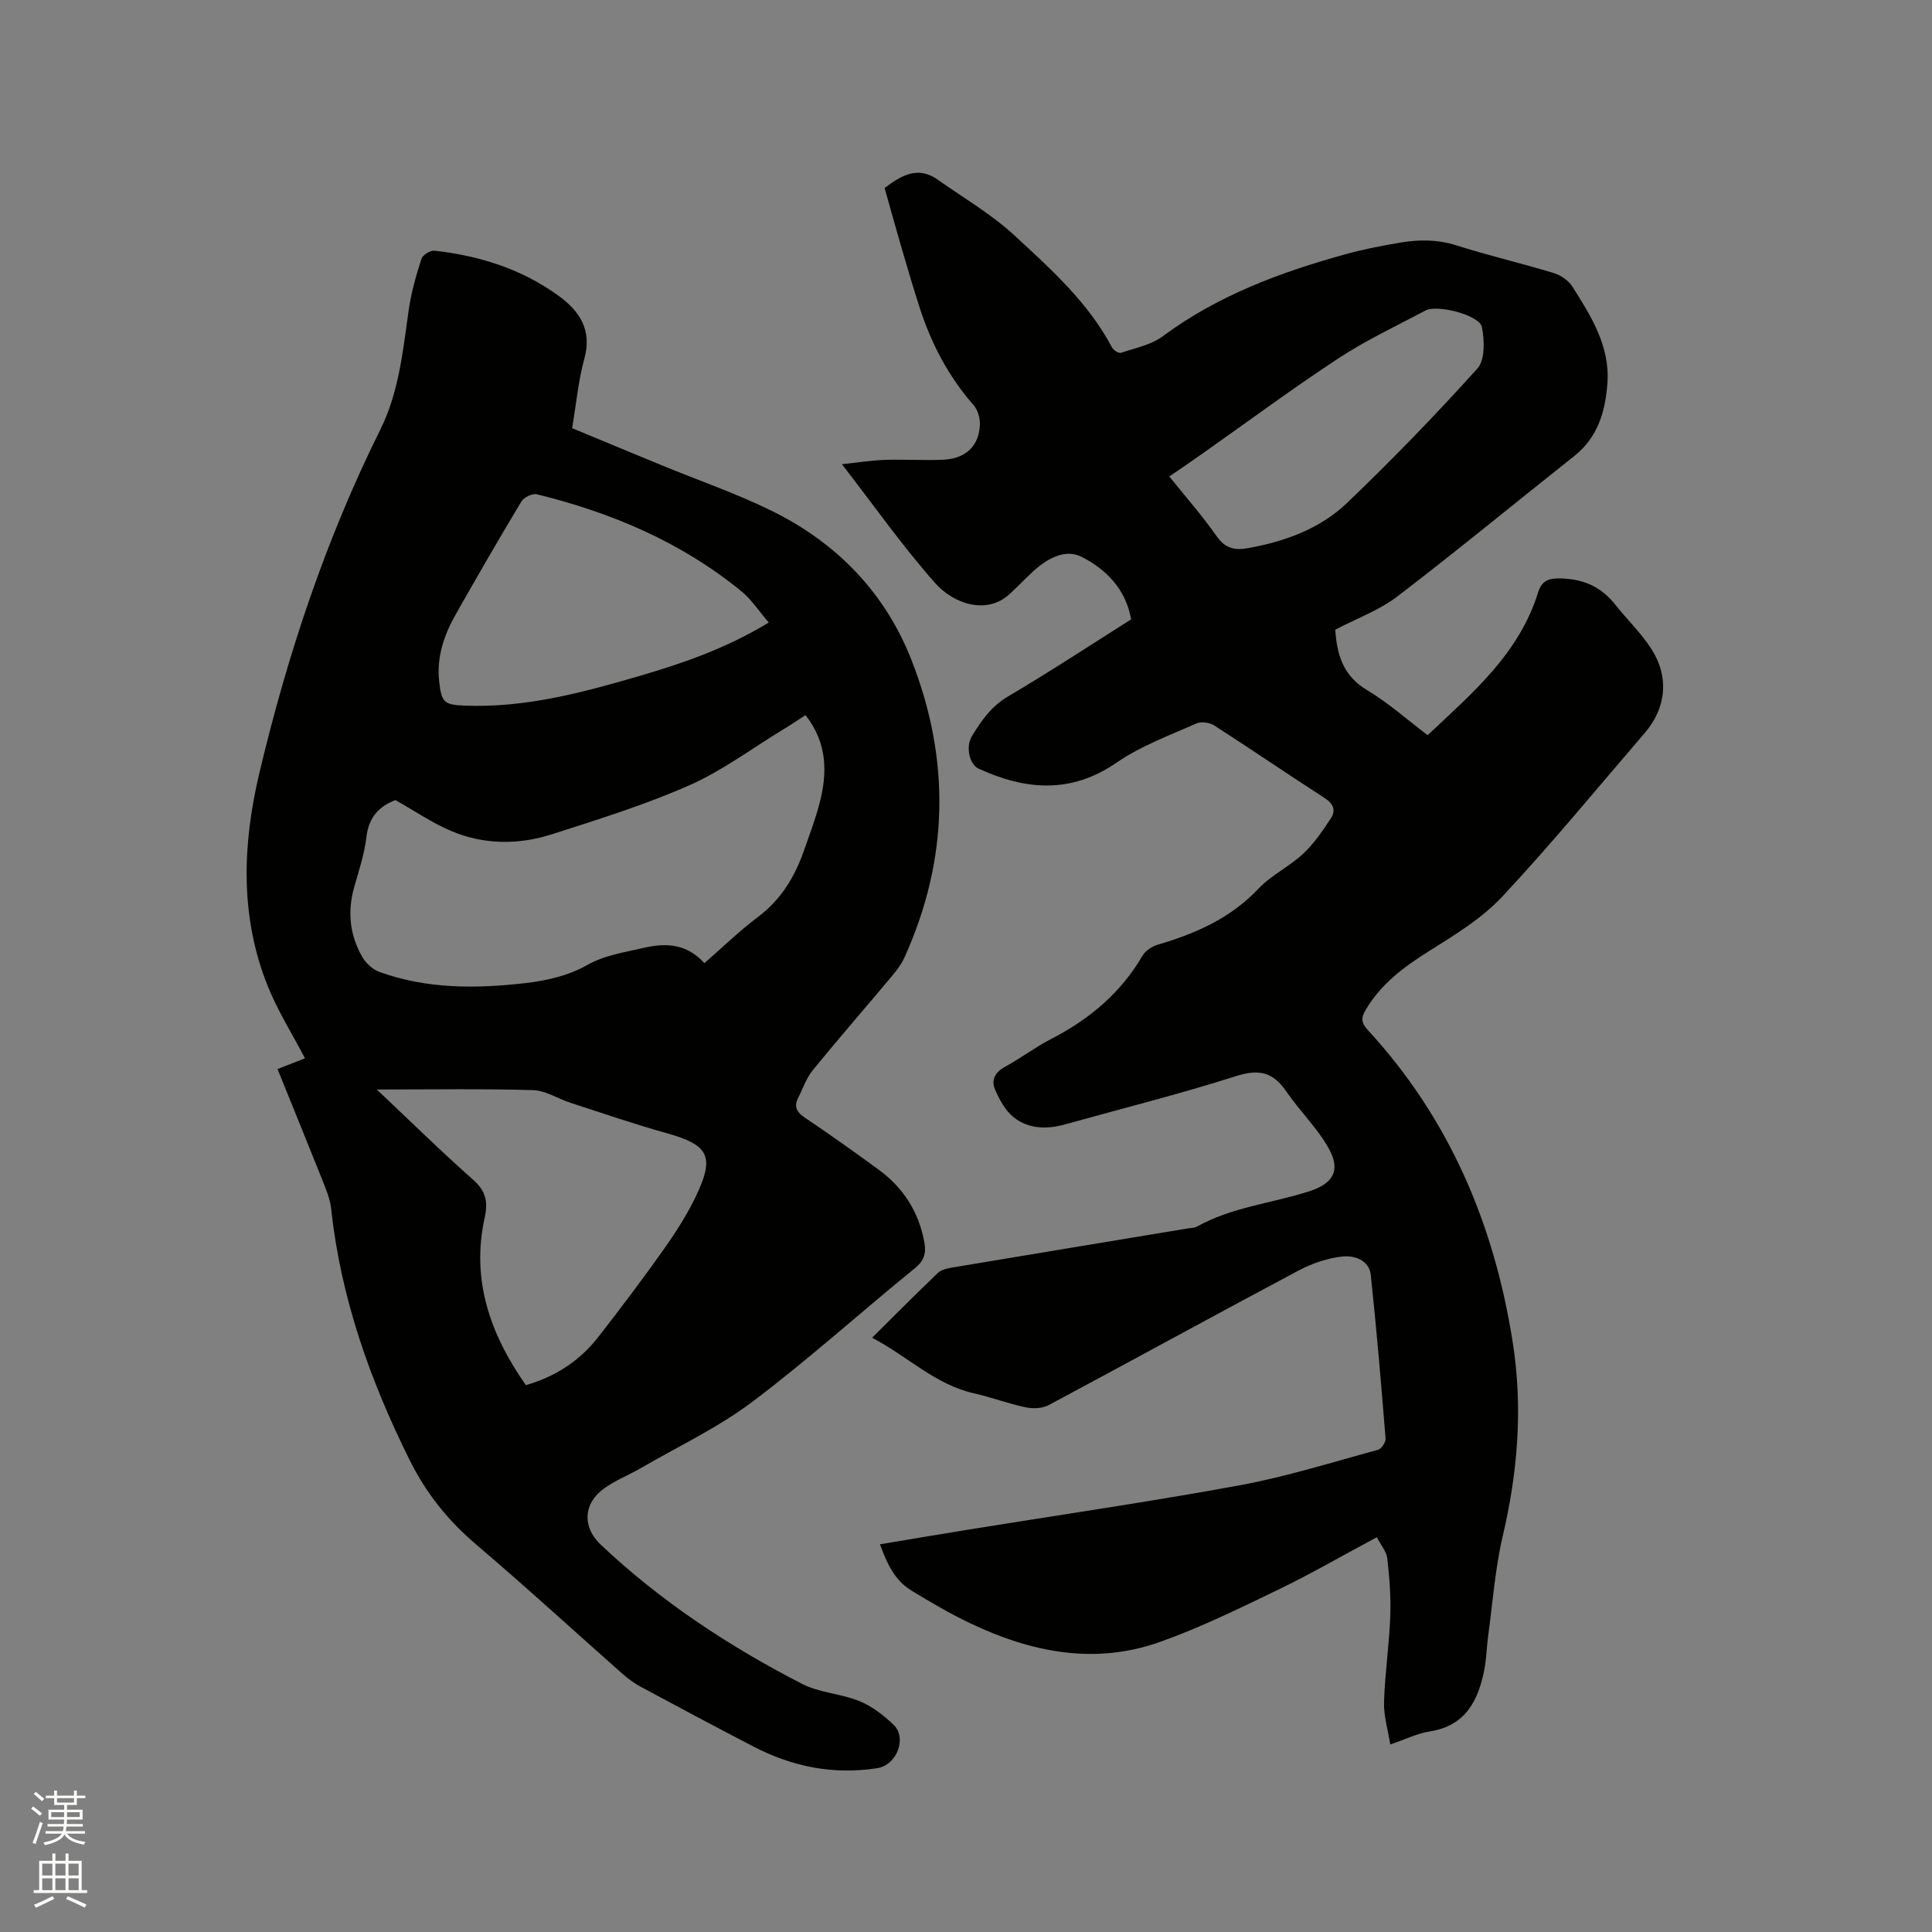
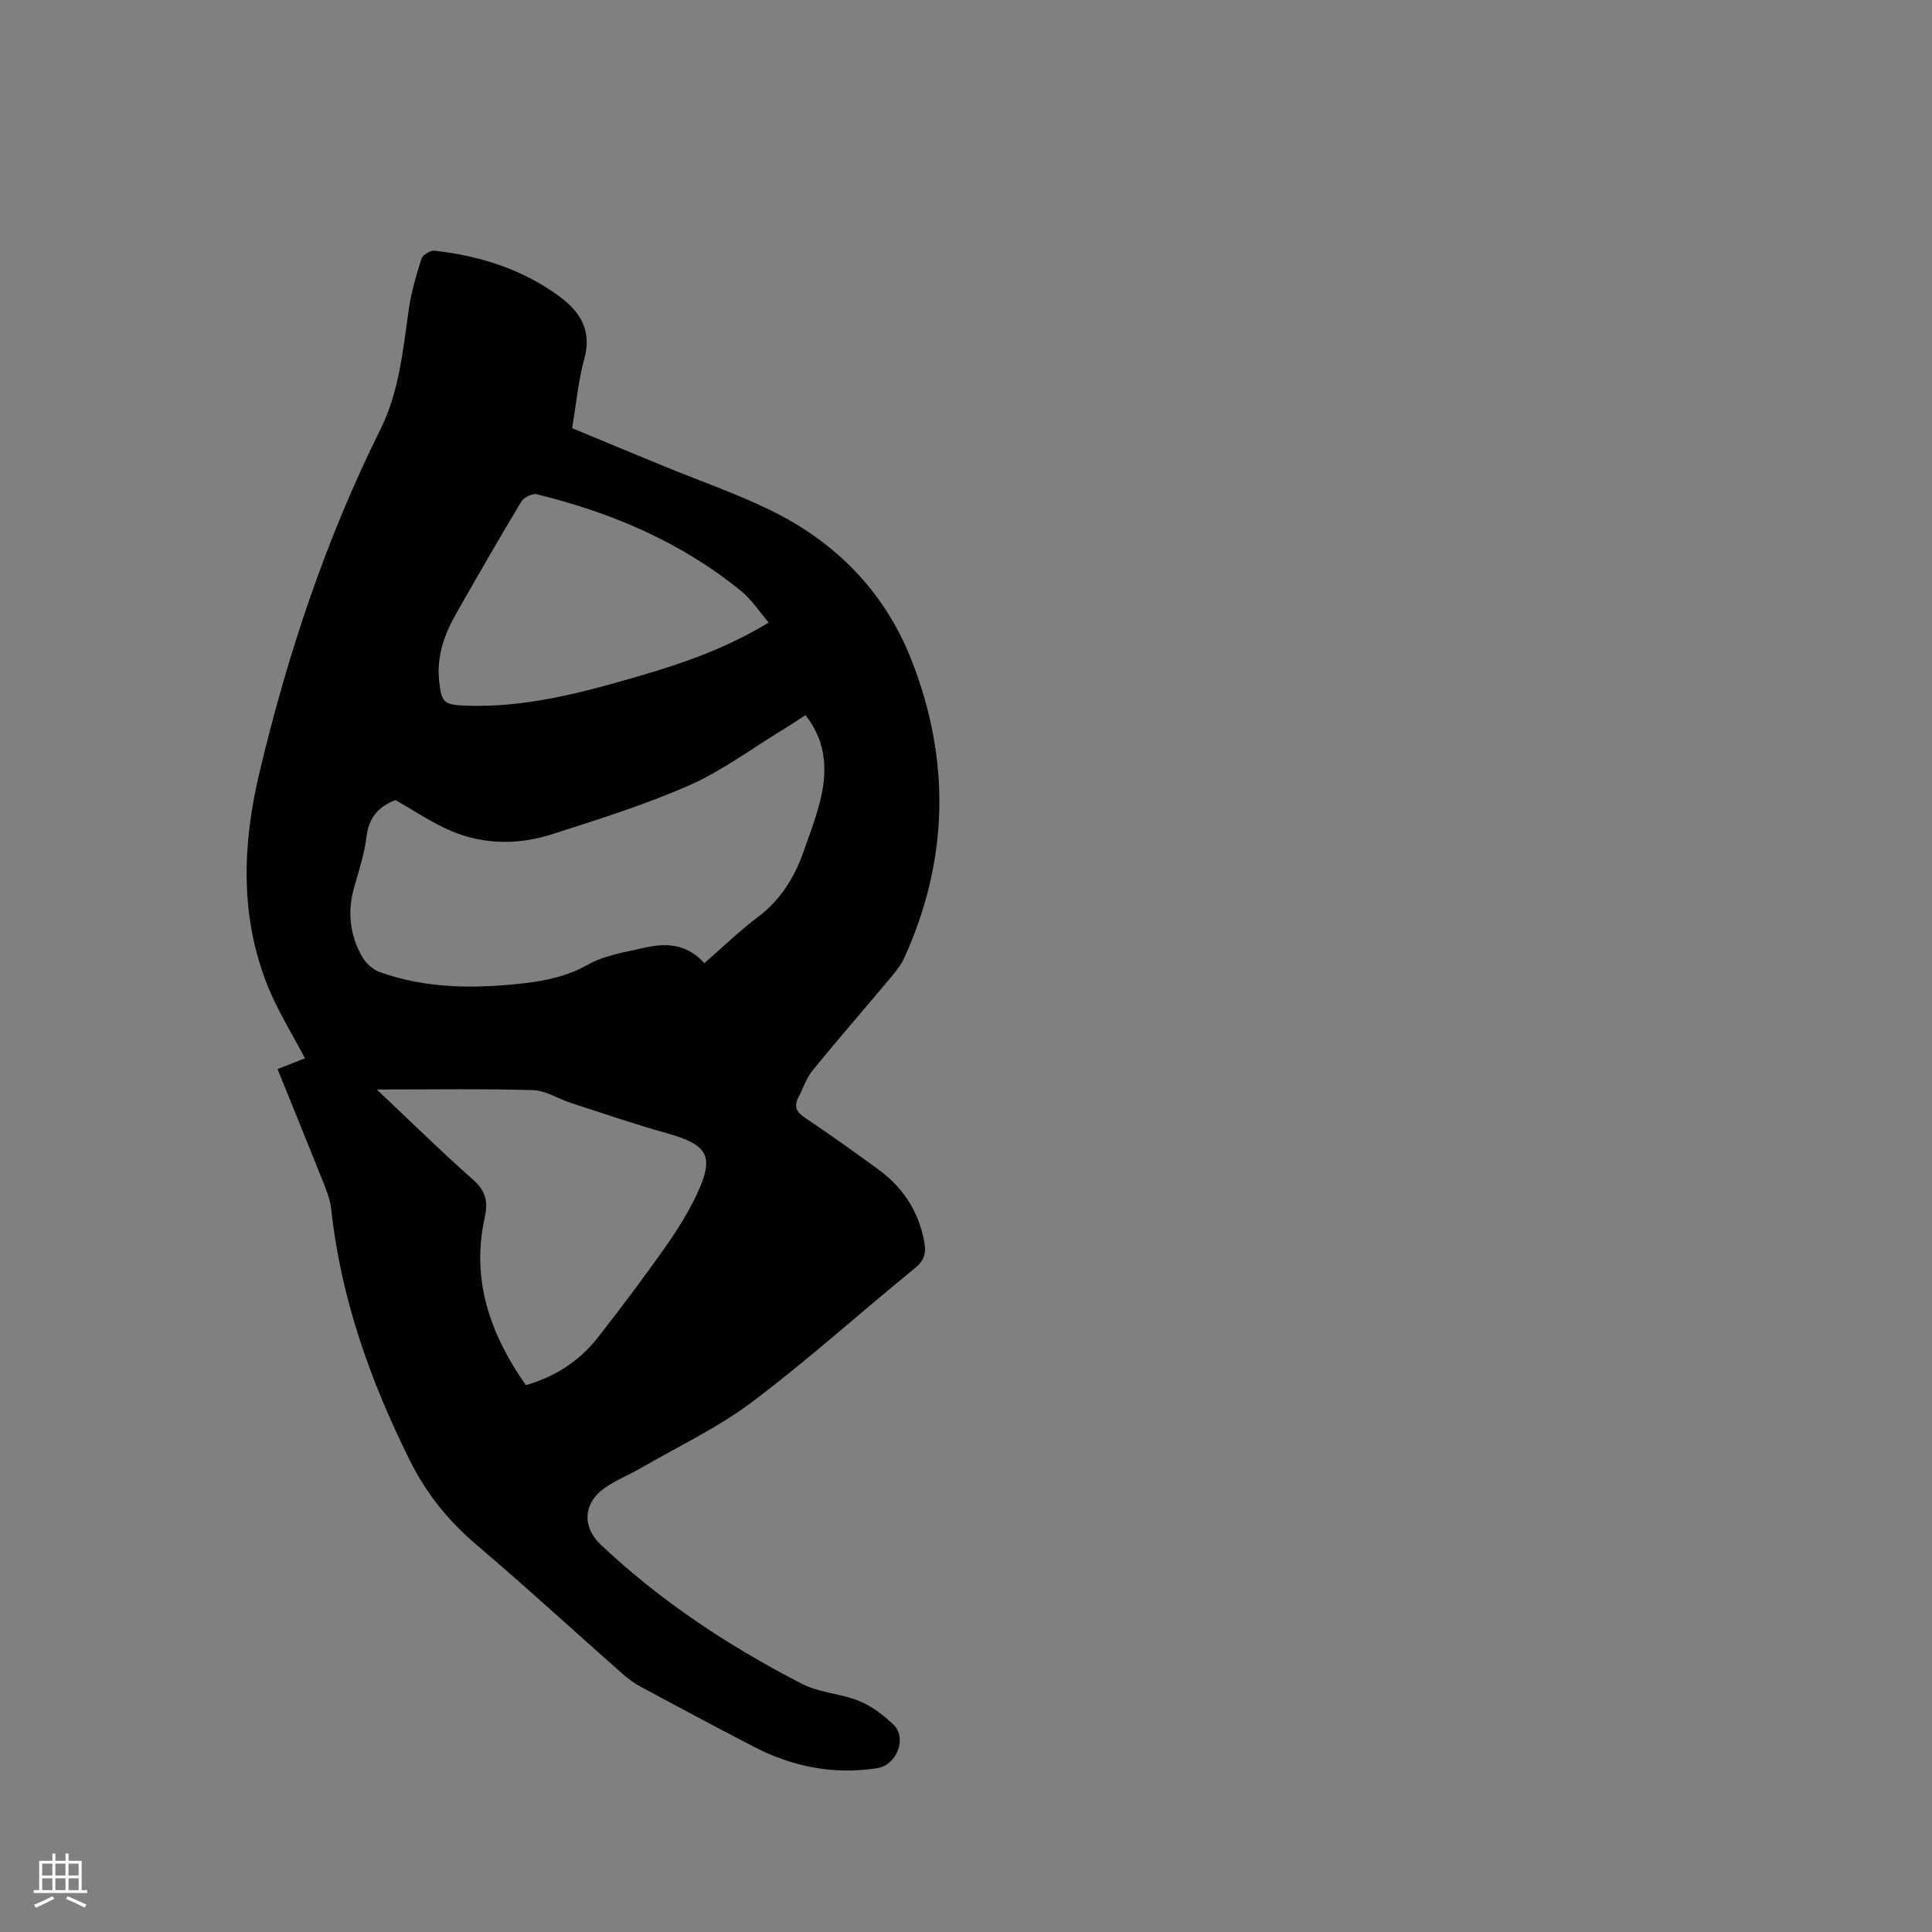
<svg xmlns="http://www.w3.org/2000/svg" enable-background="new 0 0 400 400" viewBox="0 0 400 400">
  <rect x="0" y="0" width="400" height="400" fill="#808080" stroke="none" />
-   <path d="m6.44 374.46.42-.45c.65.47 1.27.95 1.85 1.44l-.45.49c-.65-.56-1.25-1.06-1.82-1.48m.93 7.33-.63-.26c.55-1.36 1.05-2.8 1.52-4.33.19.1.38.19.59.27-.46 1.29-.95 2.73-1.48 4.32m-.38-10.38.44-.42c.43.34 1.01.82 1.74 1.44l-.49.49c-.53-.51-1.09-1.01-1.69-1.51m2.5.35h1.72v-1.04h.59v1.04h3.52v-1.04h.59v1.04h1.75v.53h-1.75v1.42h-2.03v.97h3.22v2.03h-3.24c0 .35-.01.66-.03.93h3.32v.53h-3.37c-.03.27-.08.58-.15.94h3.96v.53h-3.71c.67.92 1.93 1.48 3.79 1.68-.13.24-.23.44-.29.59-2.13-.38-3.48-1.08-4.04-2.12-.43.97-1.77 1.72-4.03 2.23-.09-.19-.2-.37-.33-.55 2.1-.42 3.37-1.03 3.81-1.83h-3.36v-.53h3.58c.08-.29.13-.61.16-.94h-3.33v-.53h3.39c.02-.27.04-.58.04-.93h-3.23v-2.03h3.25v-.97h-2.07v-1.42h-1.73zm1.12 3.44v1h2.65c.01-.3.02-.44.01-.4v-.25-.35zm1.19-2h3.52v-.91h-3.52zm4.71 2h-2.63v.59c0 .15-.01.28-.01.4h2.64z" fill="#fbfcfa" />
  <path d="m13.56 383.74h.63v1.52h2.72v6.07h1.13v.6h-11.06v-.6h1.13v-6.07h2.73v-1.52h.63v1.52h2.1v-1.52zm-2.69 8.83.38.56c-1.24.63-2.53 1.25-3.85 1.85-.1-.21-.21-.42-.34-.63 1.36-.55 2.63-1.15 3.81-1.78m-2.13-4.27h2.1v-2.45h-2.1zm0 3.04h2.1v-2.46h-2.1zm2.72-3.04h2.1v-2.45h-2.1zm0 3.04h2.1v-2.46h-2.1zm6.07 3.6c-1.41-.71-2.7-1.3-3.86-1.78l.35-.56c1.45.62 2.75 1.19 3.88 1.72zm-1.25-9.09h-2.1v2.45h2.1zm-2.09 5.49h2.1v-2.46h-2.1z" fill="#fbfcfa" />
  <g fill="#010100">
-     <path d="m180.56 276.96c4.71-4.67 9.11-9.1 13.62-13.42.68-.65 1.85-.92 2.85-1.09 16.3-2.73 32.6-5.42 48.9-8.12.63-.1 1.34-.07 1.86-.36 7.24-4.06 15.5-4.83 23.23-7.31 5-1.6 6.62-4.32 4.11-8.84-2.38-4.27-6.05-7.81-8.84-11.88-2.72-3.98-5.64-4.65-10.36-3.15-11.69 3.73-23.62 6.71-35.45 10.01-3.77 1.05-7.54.95-10.61-1.48-1.75-1.39-2.97-3.68-3.88-5.81-.82-1.91.05-3.54 2.1-4.65 3.25-1.77 6.23-4.05 9.52-5.74 7.89-4.06 14.42-9.51 18.94-17.26.61-1.04 1.98-1.93 3.18-2.28 7.83-2.3 15.04-5.46 20.82-11.59 2.65-2.81 6.4-4.57 9.25-7.23 2.25-2.11 4.05-4.76 5.76-7.37 1.05-1.59.52-2.99-1.31-4.17-7.66-4.93-15.18-10.09-22.85-15.02-.96-.62-2.72-.86-3.72-.41-5.59 2.5-11.48 4.64-16.47 8.08-9.49 6.54-18.86 5.72-28.59 1.28-1.91-.87-2.73-4.53-1.42-6.69 1.96-3.25 4.05-6.24 7.57-8.31 8.57-5.05 16.89-10.53 25.42-15.92-1.1-6.28-5.22-10.4-10.29-12.96-3.41-1.72-7.18.43-10.05 3.07-1.63 1.51-3.16 3.13-4.8 4.63-4.82 4.46-11.68 1.96-15.36-2.17-6.74-7.58-12.6-15.94-19.38-24.69 3.39-.36 6.15-.81 8.91-.9 4.02-.13 8.06.15 12.08-.03 4.69-.22 7.44-2.9 7.58-7.33.04-1.32-.45-2.98-1.3-3.96-5.2-5.92-8.75-12.72-11.16-20.15-1.4-4.33-2.67-8.7-3.95-13.07-1.13-3.86-2.19-7.74-3.32-11.75 3.42-2.56 6.84-4.68 11.05-1.69 5.33 3.78 11.08 7.12 15.85 11.53 7.52 6.95 15.25 13.85 20.16 23.15.3.58 1.4 1.29 1.86 1.14 2.96-.99 6.26-1.64 8.68-3.44 11.37-8.43 24.3-13.23 37.73-16.95 3.77-1.05 7.63-1.79 11.49-2.44 3.87-.65 7.69-.65 11.58.59 6.66 2.11 13.48 3.7 20.16 5.73 1.46.44 3.06 1.56 3.86 2.83 3.85 6.1 7.78 12.29 7.23 19.95-.42 5.82-1.95 11.2-6.87 15.1-12.21 9.67-24.22 19.59-36.6 29.05-3.81 2.91-8.54 4.62-12.88 6.9.35 5.18 1.61 9.53 6.54 12.48 4.43 2.65 8.34 6.15 12.59 9.36 9.22-8.68 18.92-16.85 22.85-29.51.78-2.51 2.17-3.03 4.88-2.94 4.74.16 8.3 1.84 11.17 5.49 2.42 3.07 5.32 5.82 7.41 9.09 3.77 5.89 3.08 12.25-1.4 17.46-9.76 11.33-19.25 22.91-29.45 33.82-4.25 4.55-9.85 7.96-15.2 11.31-5.21 3.27-9.93 6.79-13.11 12.18-.98 1.66-.89 2.67.43 4.11 16.92 18.36 26.22 40.3 30.04 64.73 2.11 13.48 1.05 26.78-2.07 40.06-1.58 6.75-2.08 13.76-3.02 20.65-.32 2.3-.34 4.65-.78 6.93-1.25 6.46-3.85 11.72-11.33 12.89-2.56.4-5 1.62-8.16 2.69-.49-3.09-1.38-5.96-1.29-8.79.18-5.92 1.07-11.81 1.29-17.73.15-3.98-.16-8.01-.61-11.97-.16-1.44-1.33-2.77-2.17-4.42-7.03 3.76-13.61 7.58-20.45 10.88-7.99 3.86-16.01 7.79-24.35 10.77-13.57 4.86-26.77 2.19-39.41-3.84-4.19-2-8.22-4.37-12.19-6.79-3.41-2.09-5.02-5.55-6.47-9.55 6.3-1.05 12.33-2.07 18.36-3.05 18.72-3.03 37.49-5.74 56.13-9.17 9.66-1.78 19.1-4.76 28.61-7.34.71-.19 1.64-1.58 1.58-2.33-.91-11.3-1.86-22.61-3.07-33.89-.33-3.09-3.45-4.04-5.77-3.81-3.13.31-6.37 1.42-9.18 2.91-17.3 9.2-34.47 18.64-51.75 27.87-1.31.7-3.24.77-4.74.45-3.62-.76-7.11-2.08-10.72-2.9-8.03-1.82-13.76-7.67-21.08-11.51zm61.53-178.31c3.44 4.28 6.87 8.18 9.84 12.41 1.78 2.53 3.77 2.91 6.49 2.42 7.66-1.37 14.9-4.02 20.51-9.39 9.32-8.92 18.32-18.21 26.95-27.79 1.6-1.78 1.48-5.83.93-8.59-.49-2.47-9.22-4.72-11.66-3.43-6.07 3.22-12.33 6.16-18.06 9.92-9.63 6.33-18.9 13.21-28.33 19.85-2.15 1.51-4.32 2.98-6.67 4.6z" />
    <path d="m57.46 221.34c2.24-.88 4.08-1.61 5.68-2.23-2.63-5.04-5.64-9.81-7.71-14.96-5.79-14.42-5.24-29.3-1.74-44.07 5.83-24.57 13.77-48.45 25.05-71.13 3.9-7.85 4.68-16.42 5.9-24.91.51-3.54 1.52-7.03 2.61-10.44.25-.8 1.82-1.79 2.67-1.7 9.28 1.03 18.04 3.77 25.67 9.3 4.35 3.15 7.04 7.05 5.4 13.03-1.26 4.57-1.68 9.37-2.54 14.42 6.21 2.57 12.44 5.17 18.67 7.73 7.44 3.06 15.08 5.7 22.3 9.21 13.56 6.58 23.7 16.88 29.24 30.93 8.15 20.66 7.82 41.38-1.42 61.75-.64 1.41-1.63 2.69-2.63 3.89-5.44 6.49-11.01 12.88-16.36 19.44-1.31 1.6-1.98 3.72-2.95 5.59-.95 1.83-.46 3 1.29 4.18 5.19 3.48 10.28 7.11 15.33 10.8 5.08 3.72 8.28 8.68 9.44 14.94.42 2.25.06 3.84-1.93 5.45-11.27 9.16-22.06 18.92-33.64 27.65-7.13 5.37-15.37 9.25-23.14 13.76-2.47 1.43-5.18 2.49-7.49 4.13-4.44 3.14-4.65 8.07-.78 11.71 12.43 11.74 26.57 21.05 41.7 28.83 3.59 1.85 8.02 1.99 11.82 3.54 2.62 1.07 5.05 2.94 7.12 4.93 2.76 2.65.77 8.34-3.49 8.99-9.08 1.38-17.5-.33-25.52-4.49-7.8-4.05-15.56-8.18-23.3-12.35-1.38-.74-2.69-1.7-3.86-2.74-10.09-8.91-20.01-18.03-30.27-26.75-5.78-4.91-10.33-10.59-13.68-17.31-8.23-16.51-14.34-33.67-16.33-52.15-.23-2.16-1.15-4.28-1.96-6.33-2.98-7.45-6.02-14.9-9.15-22.64zm109.31-73.28c-1.74 1.12-3.22 2.12-4.74 3.04-6.41 3.9-12.53 8.5-19.34 11.5-9.16 4.04-18.81 7.04-28.37 10.11-6.93 2.23-14.09 2.21-20.87-.65-3.95-1.66-7.56-4.15-11.58-6.41-3.17 1.2-5.5 3.36-5.99 7.55-.41 3.55-1.57 7.02-2.55 10.48-1.44 5.06-.92 9.91 1.66 14.42.75 1.31 2.16 2.62 3.57 3.13 9.81 3.55 20 3.48 30.15 2.32 4.34-.5 8.96-1.54 12.69-3.66 3.86-2.19 7.81-2.69 11.87-3.64 4.84-1.13 9-.76 12.57 3.16 3.79-3.3 7.2-6.64 10.99-9.48 4.71-3.52 7.6-8.14 9.51-13.53 1.16-3.29 2.41-6.57 3.3-9.94 1.68-6.35 1.72-12.56-2.87-18.4zm-88.76 77.51c7.06 6.66 13.32 12.83 19.89 18.63 2.66 2.35 3.19 4.54 2.45 7.91-2.85 12.87 1.15 24.15 8.52 34.67 6.16-1.77 11.14-5.04 14.95-9.91 4.69-6.01 9.28-12.1 13.69-18.33 2.49-3.52 4.84-7.21 6.68-11.1 3.83-8.09 2.46-10.42-6.17-12.83-6.7-1.87-13.29-4.14-19.91-6.29-2.61-.85-5.16-2.55-7.77-2.62-10.46-.31-20.93-.13-32.33-.13zm81.15-96.68c-2.05-2.39-3.56-4.75-5.62-6.44-12.45-10.19-26.89-16.31-42.37-20.11-.92-.23-2.69.61-3.21 1.47-4.64 7.71-9.14 15.51-13.58 23.34-2.44 4.3-4.02 8.87-3.45 13.95.48 4.34 1.01 4.82 5.27 4.99 12.49.5 24.36-2.68 36.17-6.13 9.04-2.64 17.93-5.7 26.79-11.07z" />
  </g>
</svg>